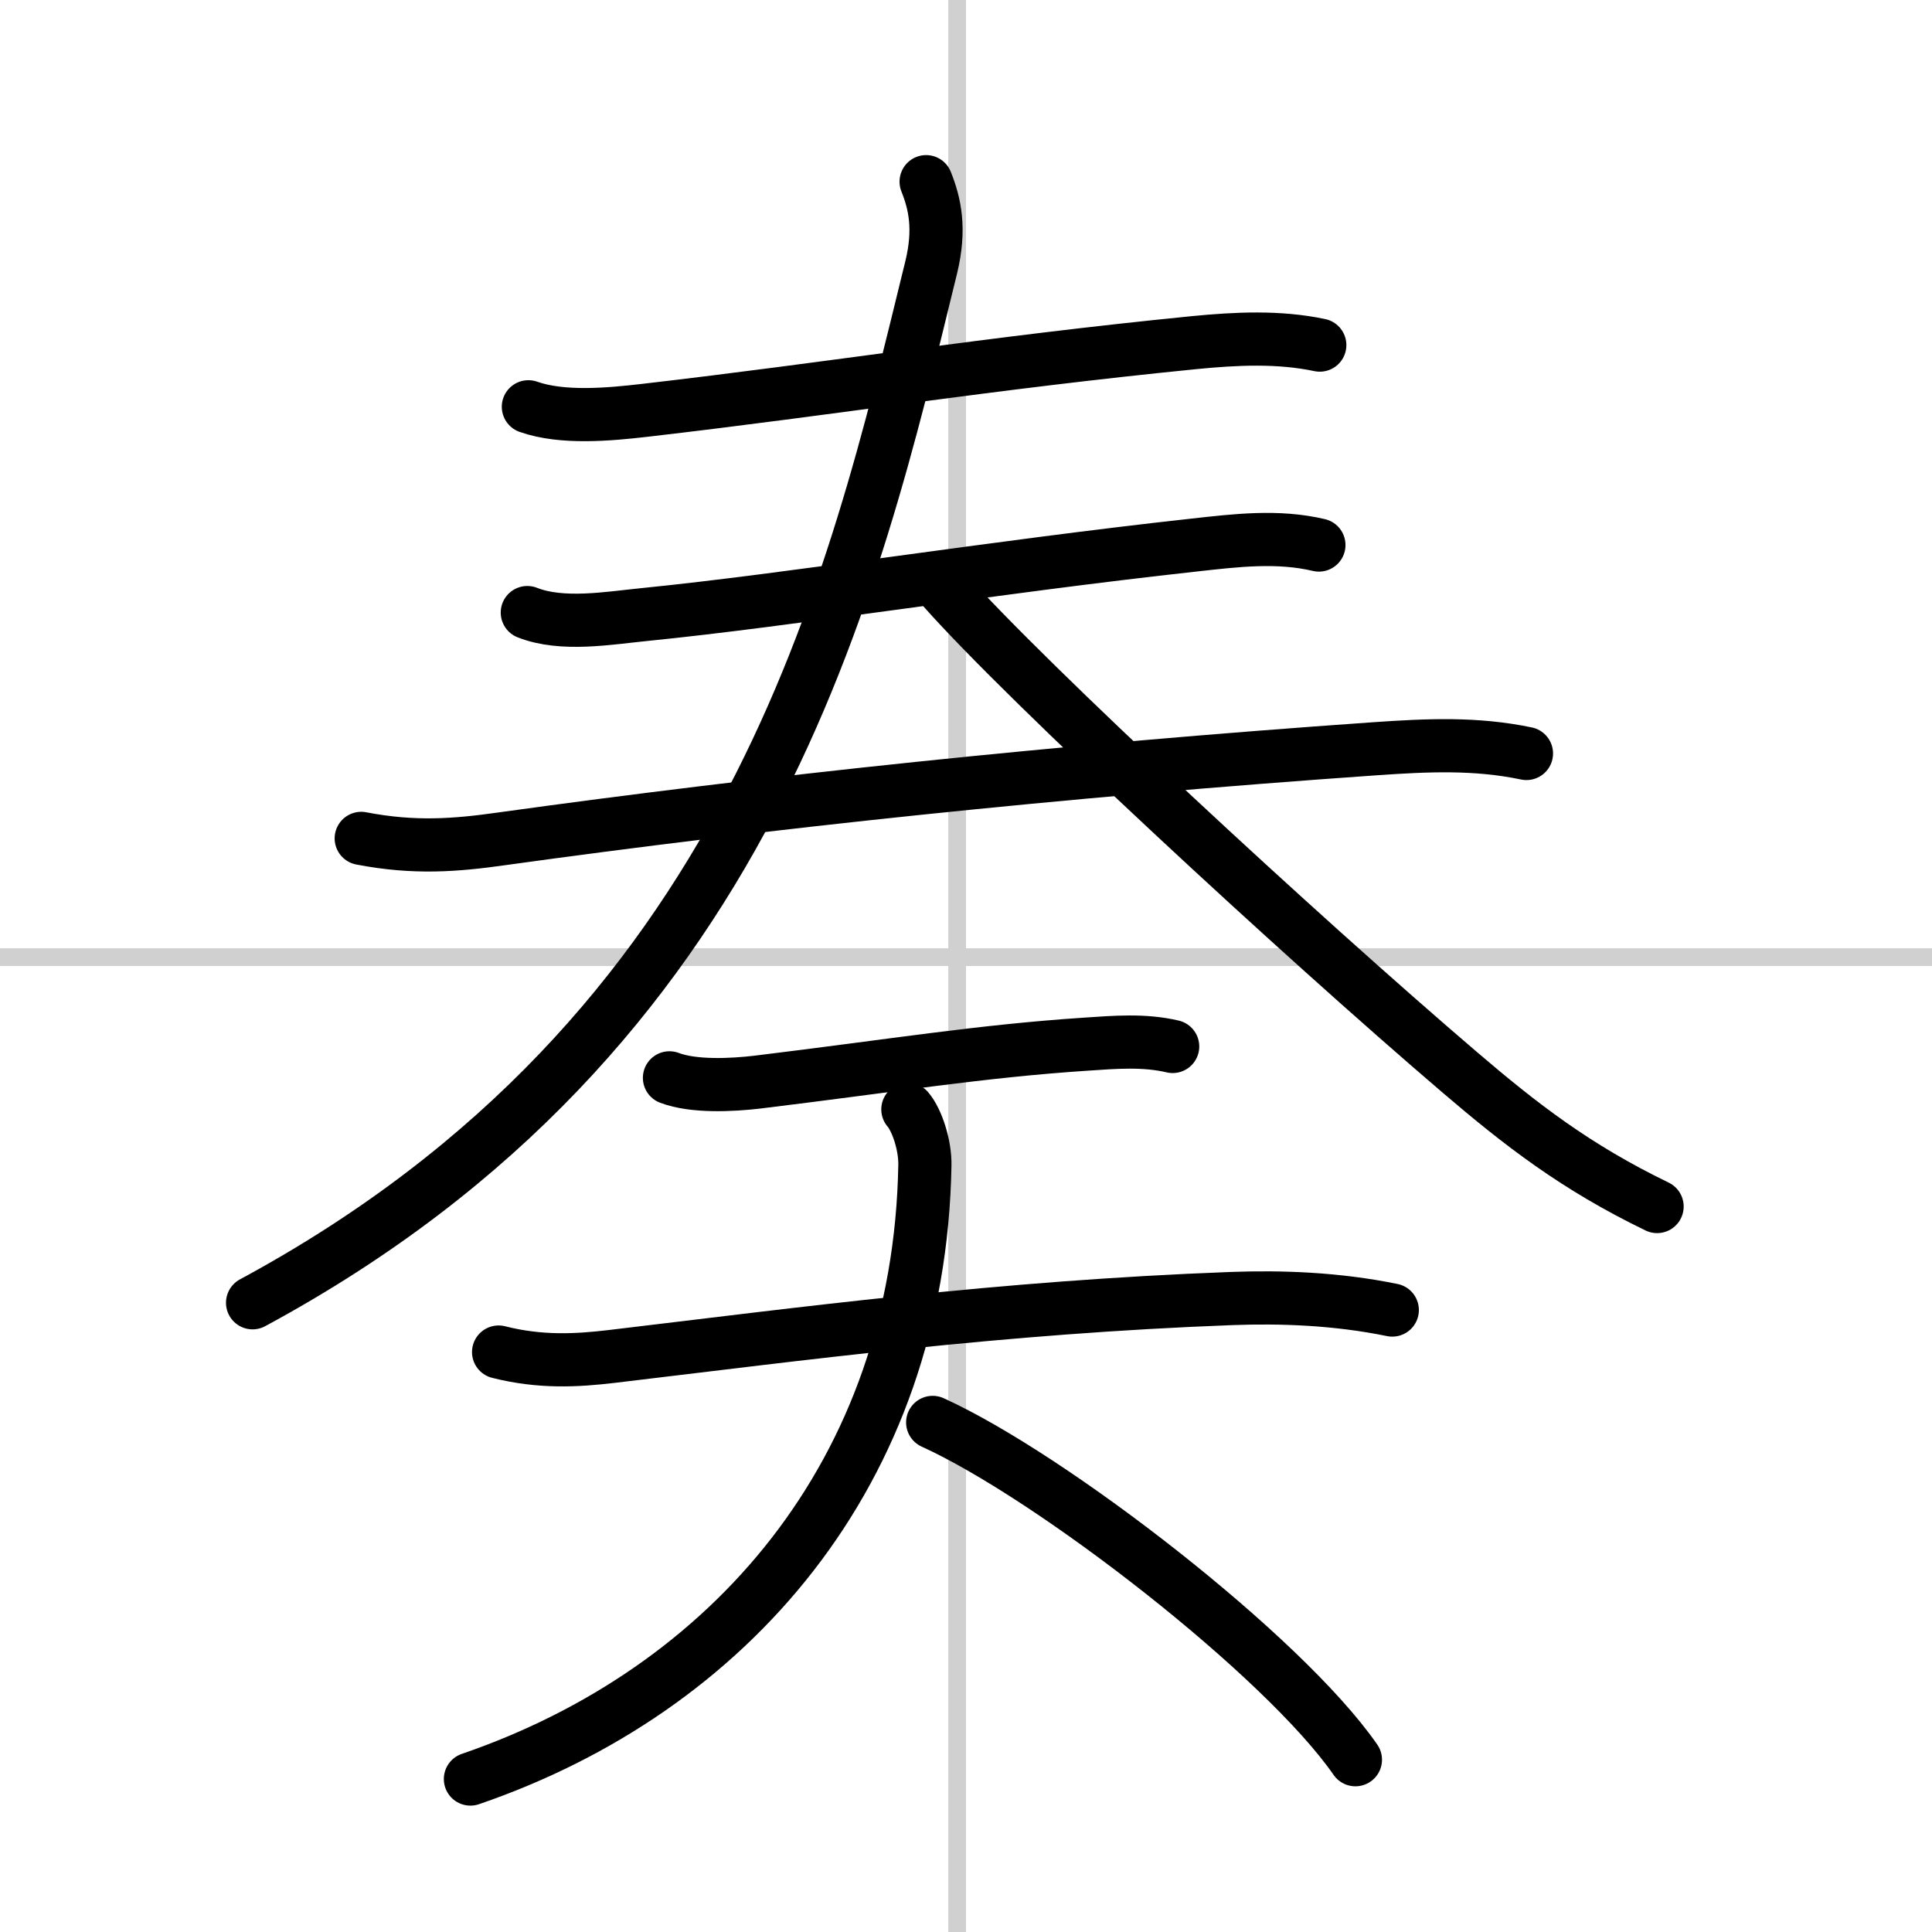
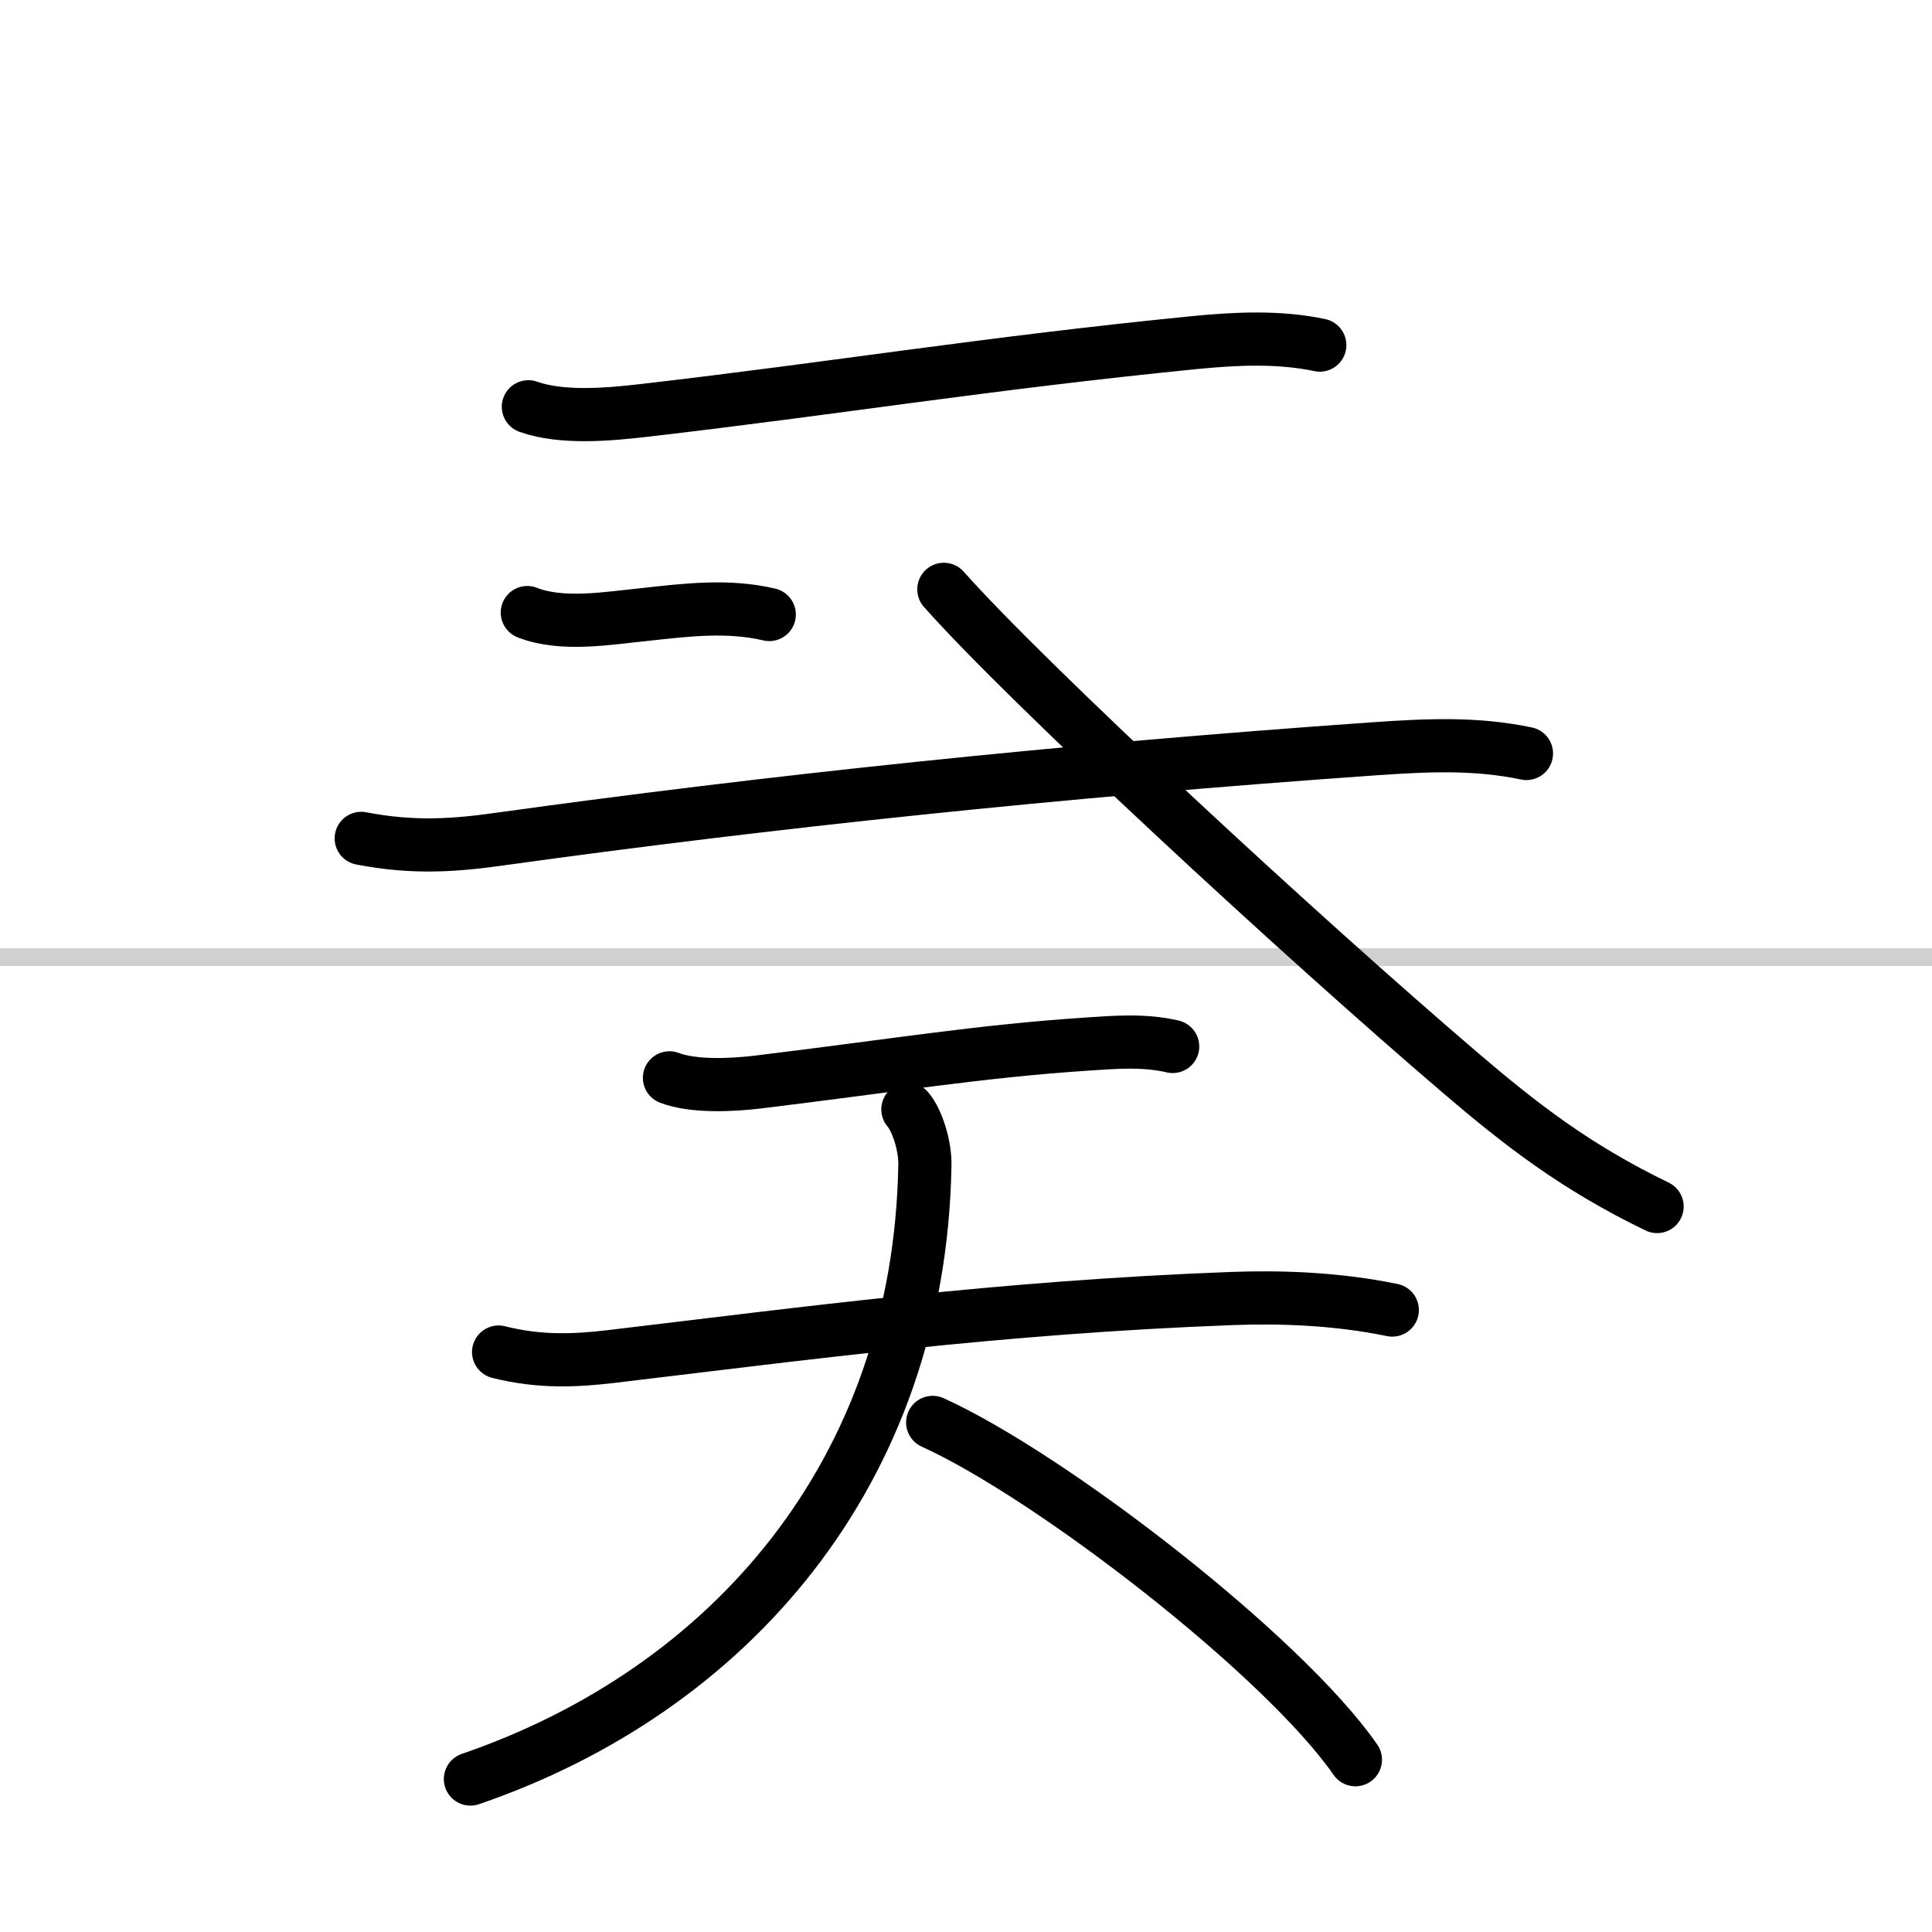
<svg xmlns="http://www.w3.org/2000/svg" width="400" height="400" viewBox="0 0 109 109">
  <rect x="0" y="0" width="109" height="109" fill="#808080" stroke="none" />
  <g fill="none" stroke="#000" stroke-linecap="round" stroke-linejoin="round" stroke-width="3">
    <rect width="100%" height="100%" fill="#fff" stroke="#fff" />
-     <line x1="54" x2="54" y2="109" stroke="#d0d0d0" stroke-width="1" />
    <line x2="109" y1="54" y2="54" stroke="#d0d0d0" stroke-width="1" />
    <path d="m29.81 22.95c1.92 0.68 4.58 0.43 6.57 0.2 10.8-1.25 19.25-2.65 31-3.82 2.34-0.23 4.76-0.35 7.08 0.14" />
-     <path d="M29.75,34.56c1.97,0.78,4.6,0.31,6.62,0.11C44.58,33.85,56,32,67.38,30.75c2.35-0.26,4.7-0.55,7.03,0" />
+     <path d="M29.75,34.56c1.97,0.78,4.6,0.31,6.62,0.11c2.35-0.26,4.7-0.55,7.03,0" />
    <path d="m20.38 47.3c3 0.58 5.34 0.39 7.89 0.03 14.98-2.08 31.35-3.83 49.35-5.09 2.91-0.2 5.64-0.33 8.5 0.27" />
-     <path d="M52.25,10.25c0.5,1.25,0.81,2.67,0.29,4.82C48.12,33.12,42.5,58.25,14.25,73.5" />
    <path d="m53.25 33.25c4.76 5.36 20.03 19.49 29.12 27.26 3.43 2.93 6.51 5.33 11.12 7.56" />
    <path d="m37.77 60.81c1.36 0.52 3.54 0.41 4.97 0.24 7.72-0.94 12.51-1.74 18.52-2.14 1.64-0.11 3.28-0.25 4.9 0.13" />
    <path d="m28.13 76.28c2.37 0.6 4.42 0.48 6.37 0.25 10.75-1.28 21.88-2.78 35-3.27 2.76-0.1 5.88 0 9.05 0.65" />
    <path d="m51.22 62.59c0.51 0.59 0.99 2.03 0.96 3.17-0.31 17.36-11.06 29.61-25.64 34.61" />
    <path d="m52.62 80.25c6.73 3.06 19.79 13.17 23.85 19.03" />
  </g>
</svg>